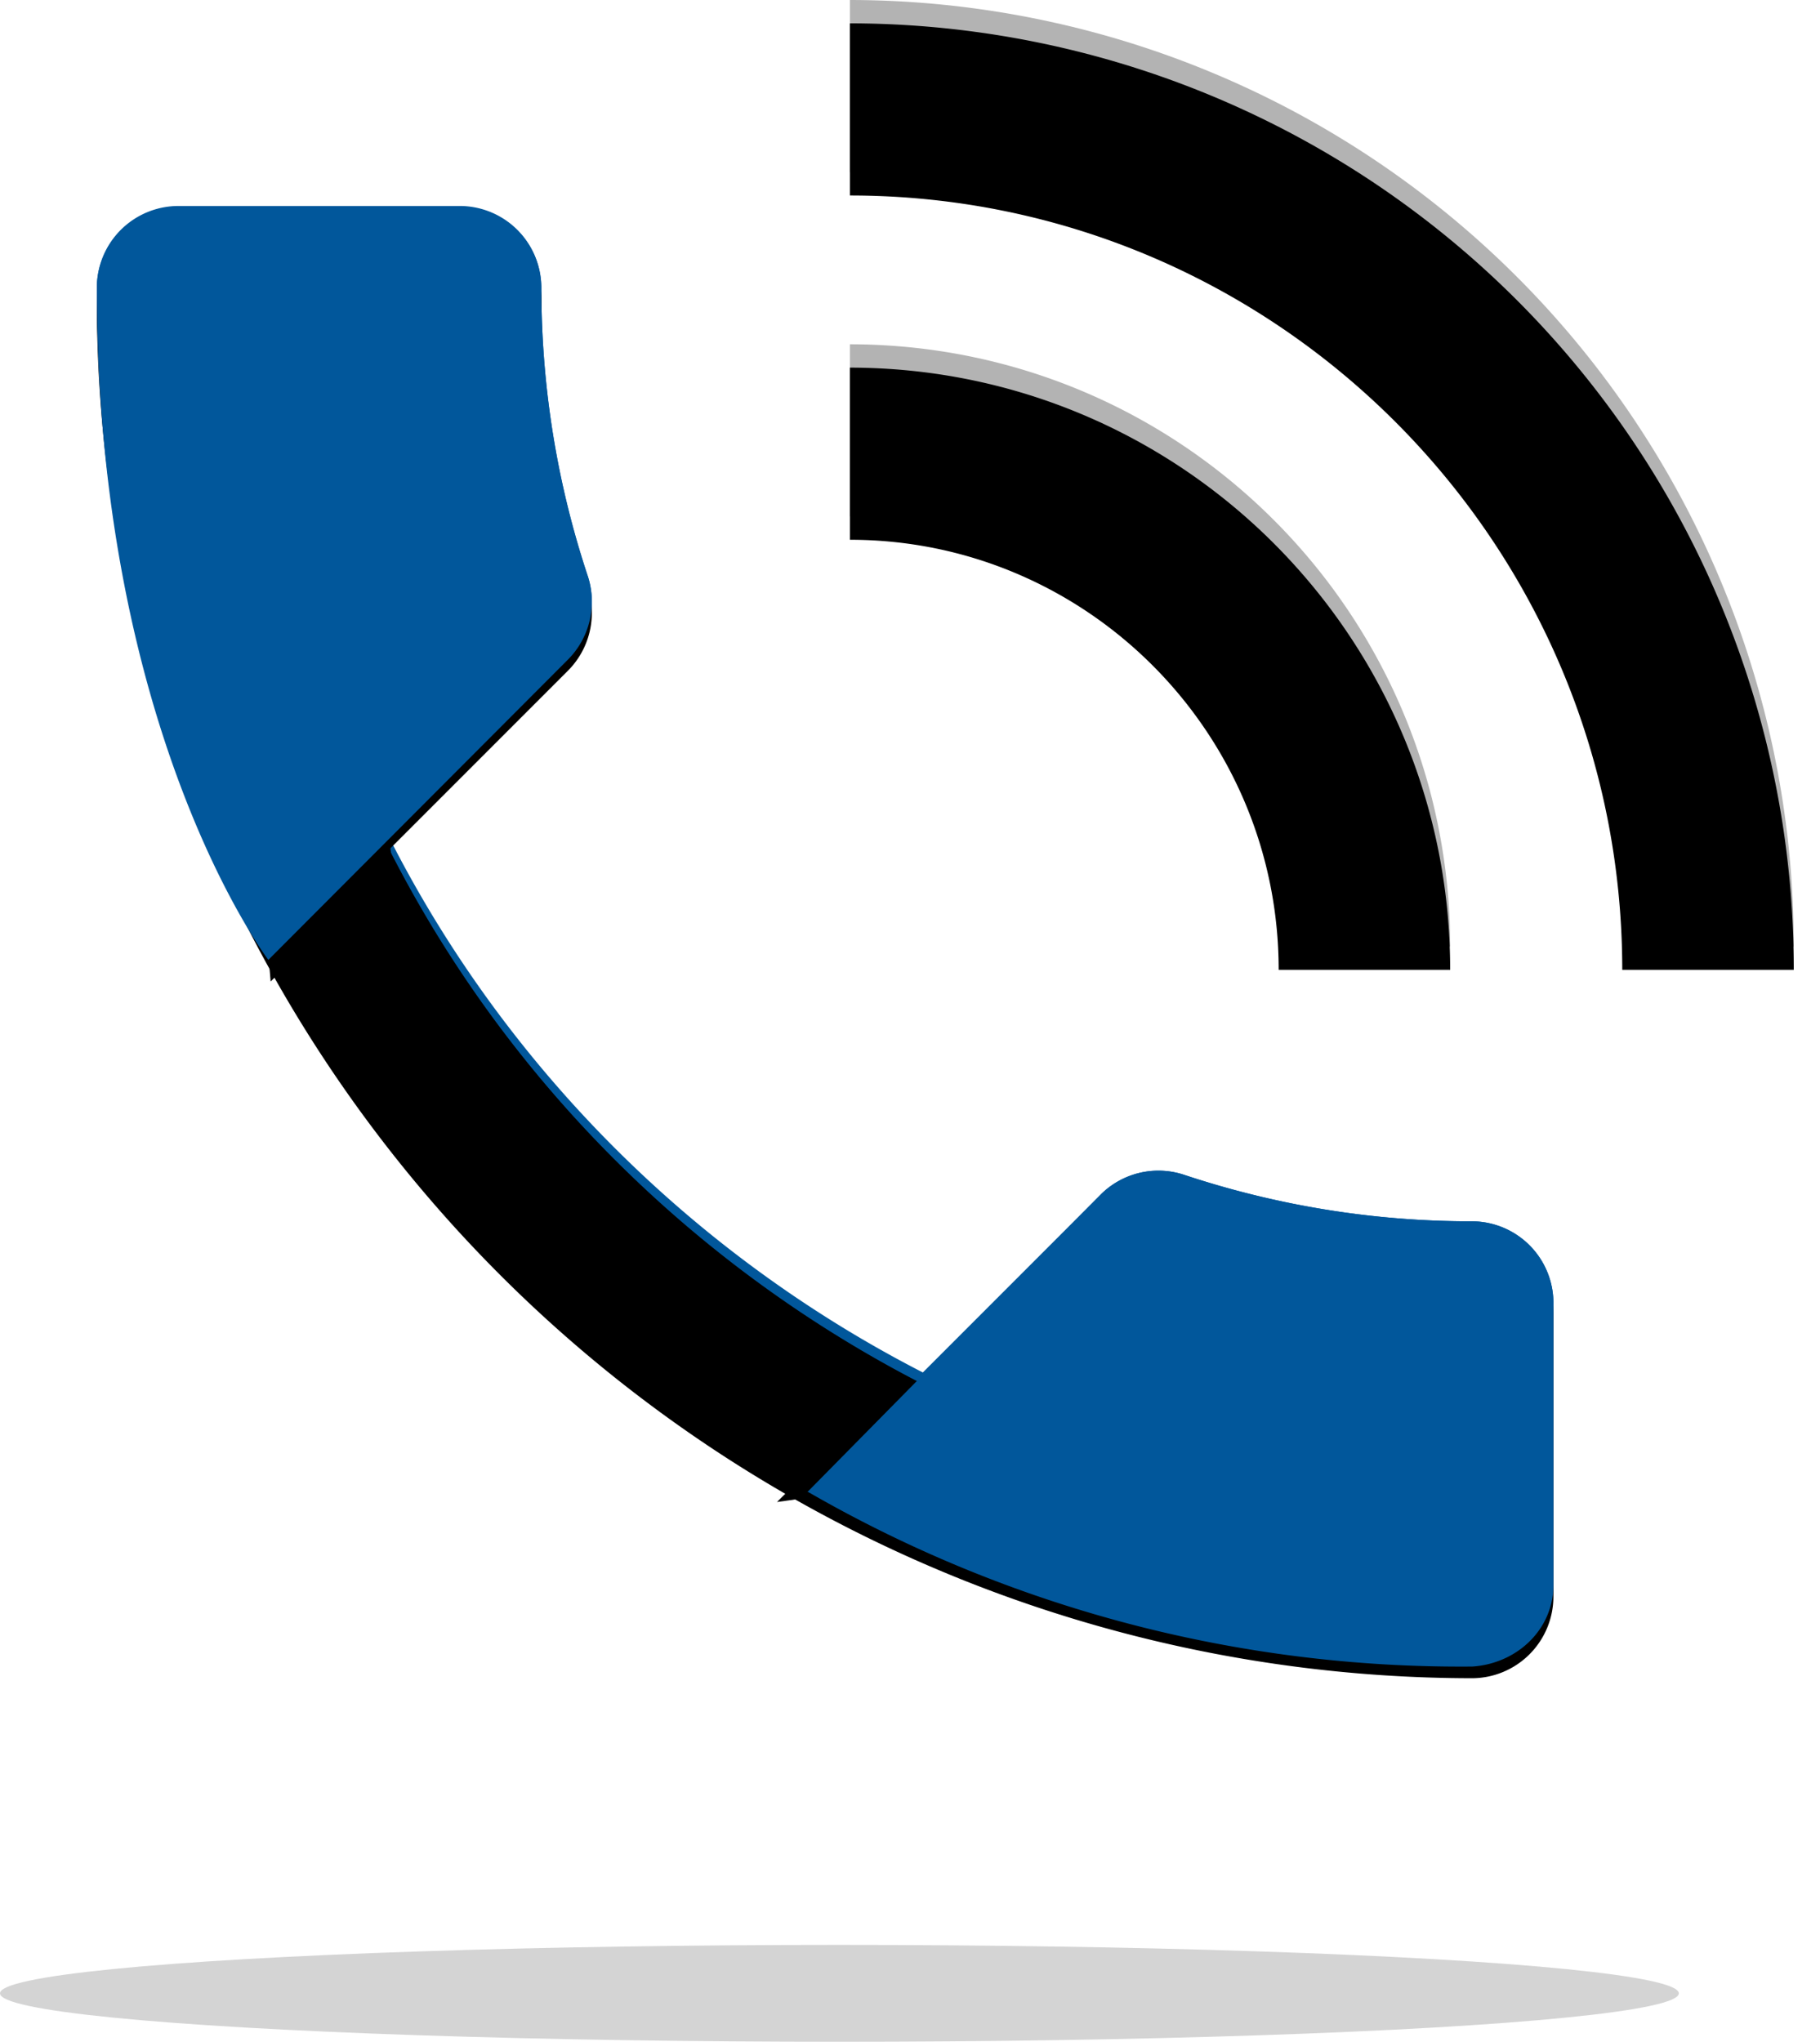
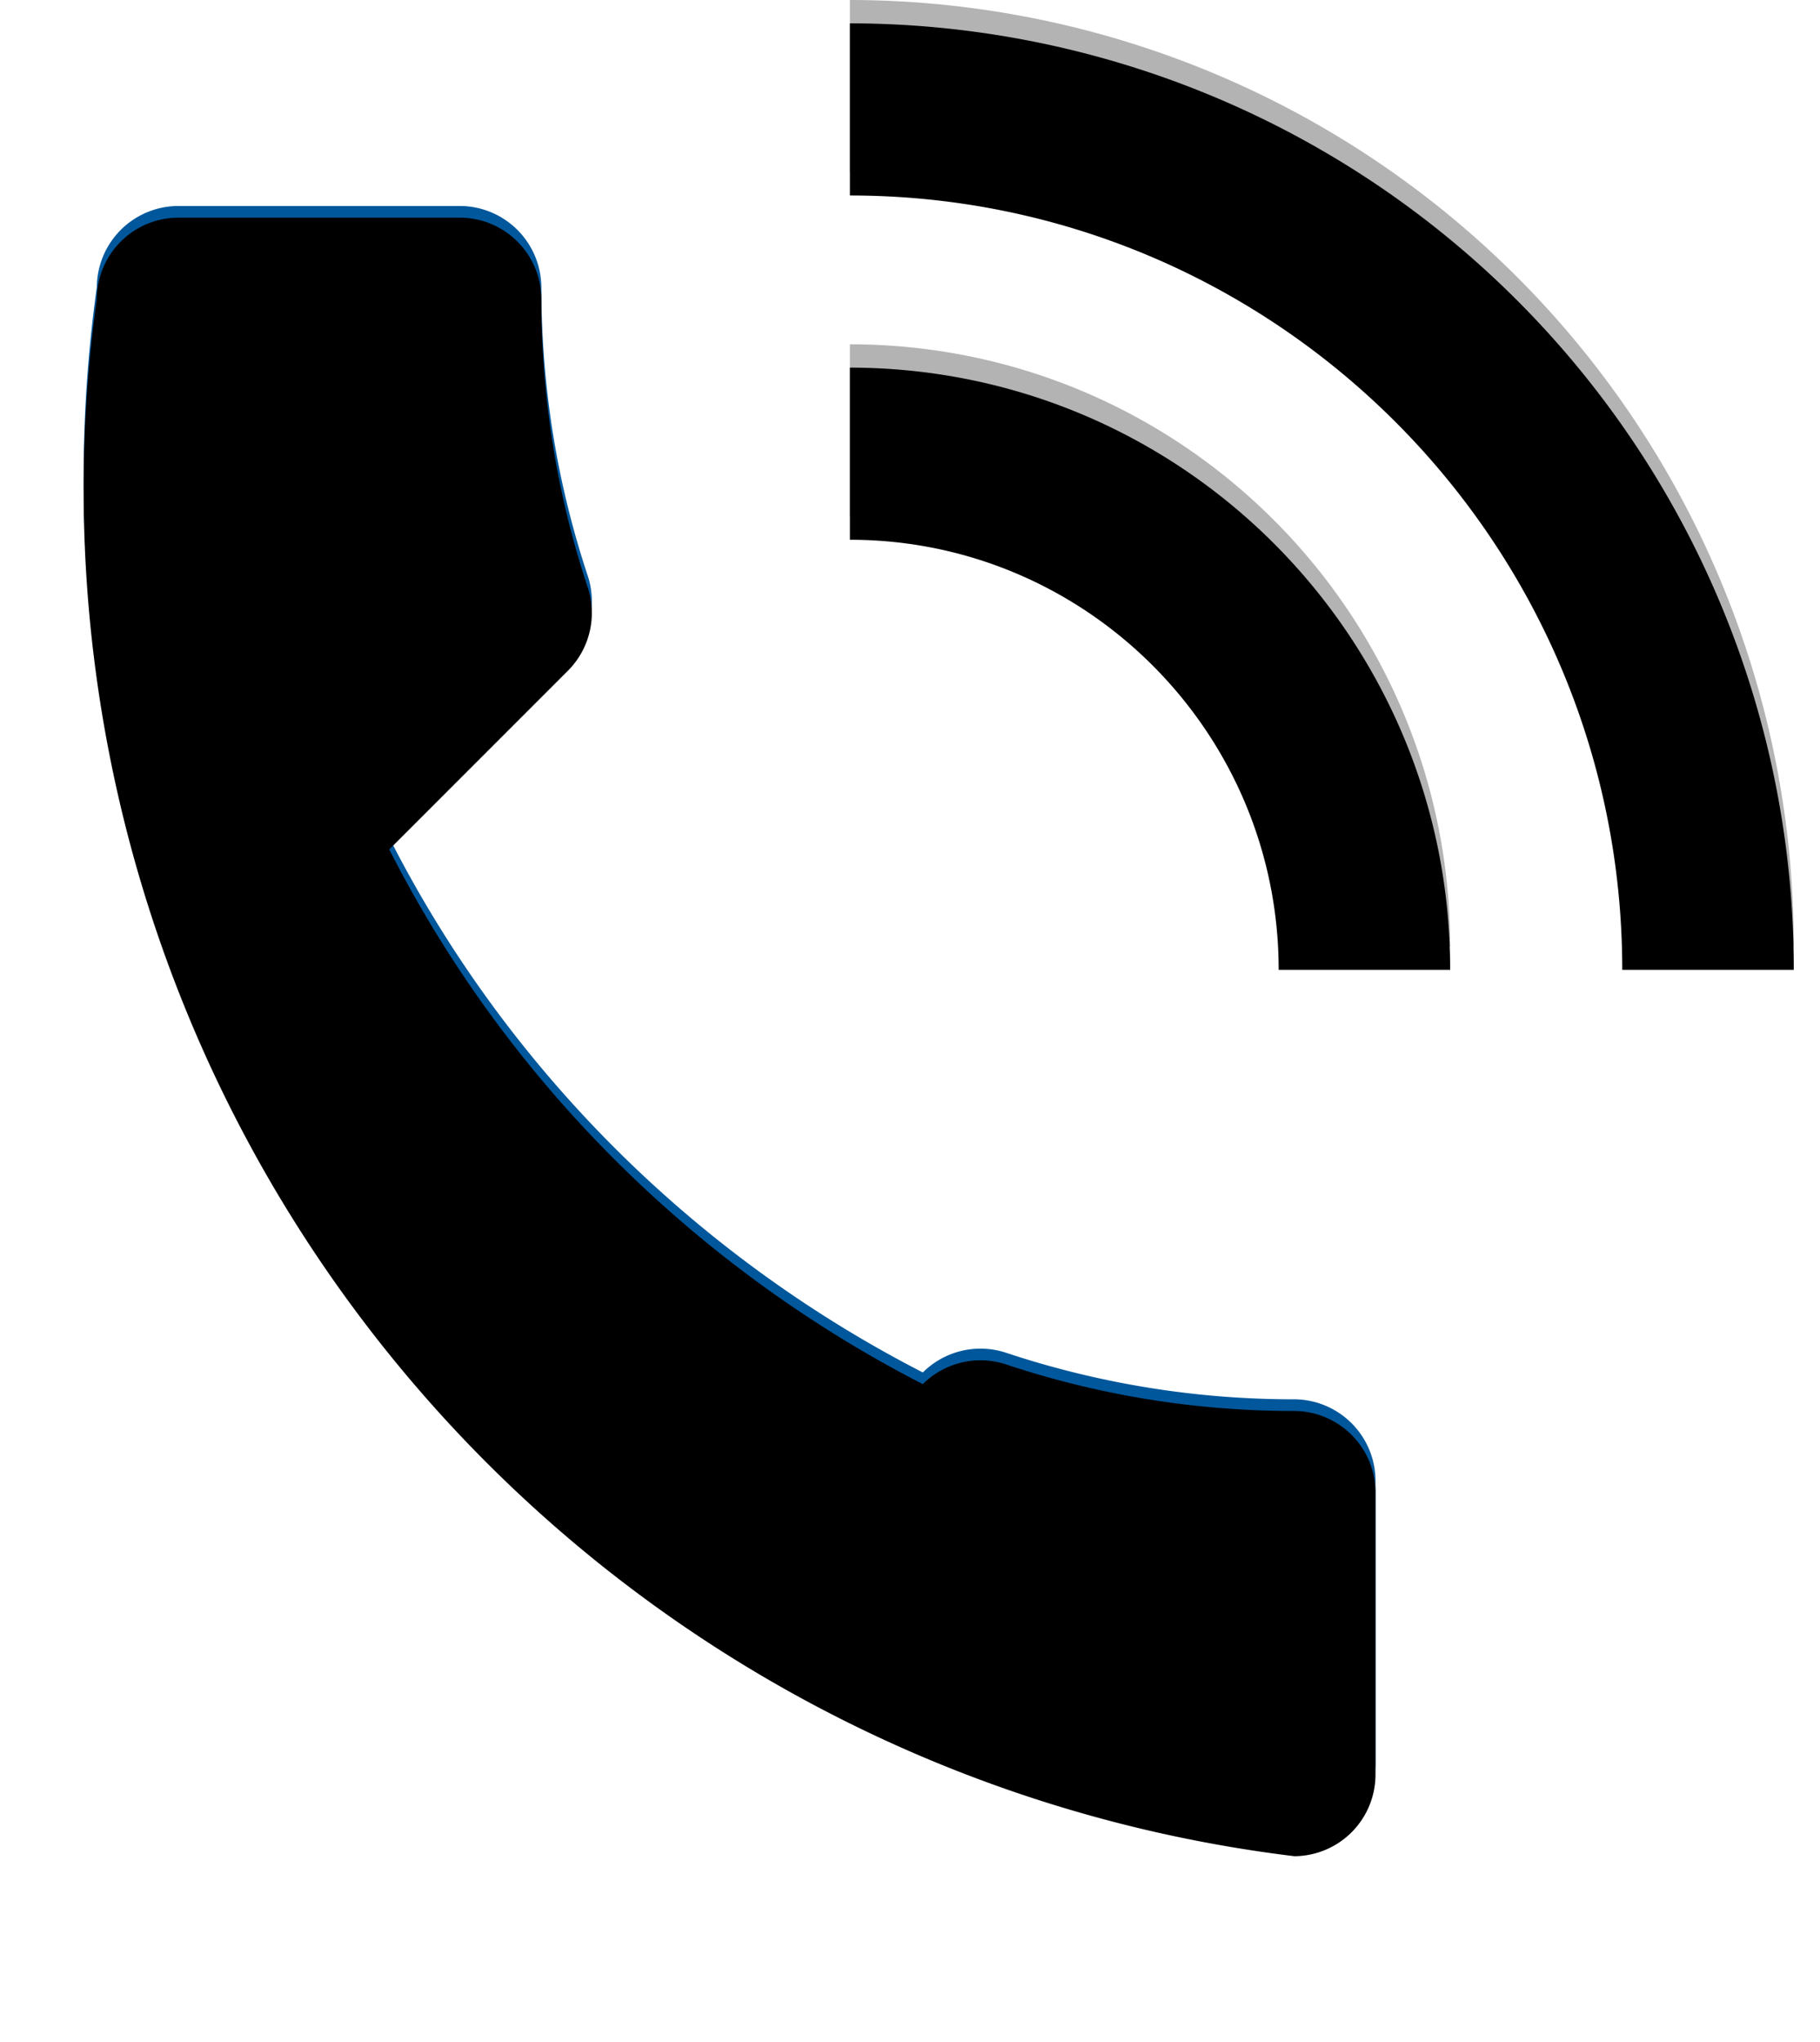
<svg xmlns="http://www.w3.org/2000/svg" xmlns:xlink="http://www.w3.org/1999/xlink" viewBox="0 0 312 350">
  <defs>
    <filter id="b" width="200%" height="200%" x="-50%" y="-50%" filterUnits="objectBoundingBox">
      <feMorphology in="SourceAlpha" radius="10" result="shadowSpreadInner1" />
      <feGaussianBlur in="shadowSpreadInner1" result="shadowBlurInner1" stdDeviation="5" />
      <feOffset dy="2" in="shadowBlurInner1" result="shadowOffsetInner1" />
      <feComposite in="shadowOffsetInner1" in2="SourceAlpha" k2="-1" k3="1" operator="arithmetic" result="shadowInnerInner1" />
      <feColorMatrix in="shadowInnerInner1" values="0 0 0 0 0 0 0 0 0 0 0 0 0 0 0 0 0 0 0.118 0" />
    </filter>
    <filter id="d" width="200%" height="200%" x="-50%" y="-50%" filterUnits="objectBoundingBox">
      <feOffset dy="4" in="SourceAlpha" result="shadowOffsetOuter1" />
      <feGaussianBlur in="shadowOffsetOuter1" result="shadowBlurOuter1" stdDeviation="4" />
      <feColorMatrix in="shadowBlurOuter1" values="0 0 0 0 0 0 0 0 0 0 0 0 0 0 0 0 0 0 0.196 0" />
    </filter>
    <filter id="f" width="200%" height="200%" x="-50%" y="-50%" filterUnits="objectBoundingBox">
      <feOffset dy="4" in="SourceAlpha" result="shadowOffsetOuter1" />
      <feGaussianBlur in="shadowOffsetOuter1" result="shadowBlurOuter1" stdDeviation="4" />
      <feColorMatrix in="shadowBlurOuter1" values="0 0 0 0 0 0 0 0 0 0 0 0 0 0 0 0 0 0 0.5 0" />
    </filter>
    <filter id="h" width="200%" height="200%" x="-50%" y="-50%" filterUnits="objectBoundingBox">
      <feOffset dy="4" in="SourceAlpha" result="shadowOffsetOuter1" />
      <feGaussianBlur in="shadowOffsetOuter1" result="shadowBlurOuter1" stdDeviation="2" />
      <feComposite in="shadowBlurOuter1" in2="SourceAlpha" operator="out" result="shadowBlurOuter1" />
      <feColorMatrix in="shadowBlurOuter1" values="0 0 0 0 0 0 0 0 0 0 0 0 0 0 0 0 0 0 0.248 0" />
    </filter>
-     <path id="a" d="M66.8 143.7c20 39.3 52.2 71.4 91.4 91.5l30.5-30.5a14 14 0 0 1 14.2-3.4 156 156 0 0 0 49.5 8 14 14 0 0 1 13.9 13.8v48.5a14 14 0 0 1-13.9 14A236 236 0 0 1 16.6 49.2a14 14 0 0 1 14-13.9H79a14 14 0 0 1 13.8 13.9c0 17.4 2.8 34 8 49.6a14 14 0 0 1-3.5 14.2l-30.6 30.6Z" />
+     <path id="a" d="M66.8 143.7c20 39.3 52.2 71.4 91.4 91.5a14 14 0 0 1 14.2-3.4 156 156 0 0 0 49.5 8 14 14 0 0 1 13.9 13.8v48.5a14 14 0 0 1-13.9 14A236 236 0 0 1 16.6 49.2a14 14 0 0 1 14-13.9H79a14 14 0 0 1 13.8 13.9c0 17.4 2.8 34 8 49.6a14 14 0 0 1-3.5 14.2l-30.6 30.6Z" />
    <path id="c" d="m133.2 253.4 20.2-20.1 17 .8-15 16.2z" />
-     <path id="e" d="m46.4 164.2 20.8-20.7-3.1-24.3L45 148.1z" />
    <path id="g" d="M145.7 0v29.5c73 0 132.4 59.4 132.4 132.7h29.4A162 162 0 0 0 145.7 0Zm0 59v29.5c40.5 0 73.5 33 73.5 73.7h29.4c0-57-46-103.2-103-103.2Z" />
  </defs>
  <g fill="none" fill-rule="evenodd">
    <use xlink:href="#a" fill="#01579B" />
    <use xlink:href="#a" fill="#000" filter="url(#b)" />
    <use xlink:href="#c" fill="#000" filter="url(#d)" />
-     <path fill="#01579B" d="m138.4 255.7 50.3-51a14 14 0 0 1 14.2-3.4 156 156 0 0 0 49.5 8 14 14 0 0 1 13.9 13.8v48.5c0 7.7-6.3 13.5-13.9 14a224.1 224.1 0 0 1-114-30Z" />
    <use xlink:href="#e" fill="#000" filter="url(#f)" />
-     <path fill="#01579B" d="M16.6 49.3a14 14 0 0 1 14-13.9H79a14 14 0 0 1 13.8 13.9c0 17.4 2.8 34 8 49.6a14 14 0 0 1-3.5 14.2L46 164.5S16.6 125.9 16.6 49.3Z" />
    <use xlink:href="#g" fill="#000" filter="url(#h)" />
    <use xlink:href="#g" fill="#000" fill-opacity=".3" />
-     <ellipse cx="143.9" cy="341.6" fill="#292929" fill-opacity=".2" rx="143.9" ry="8.3" />
  </g>
</svg>